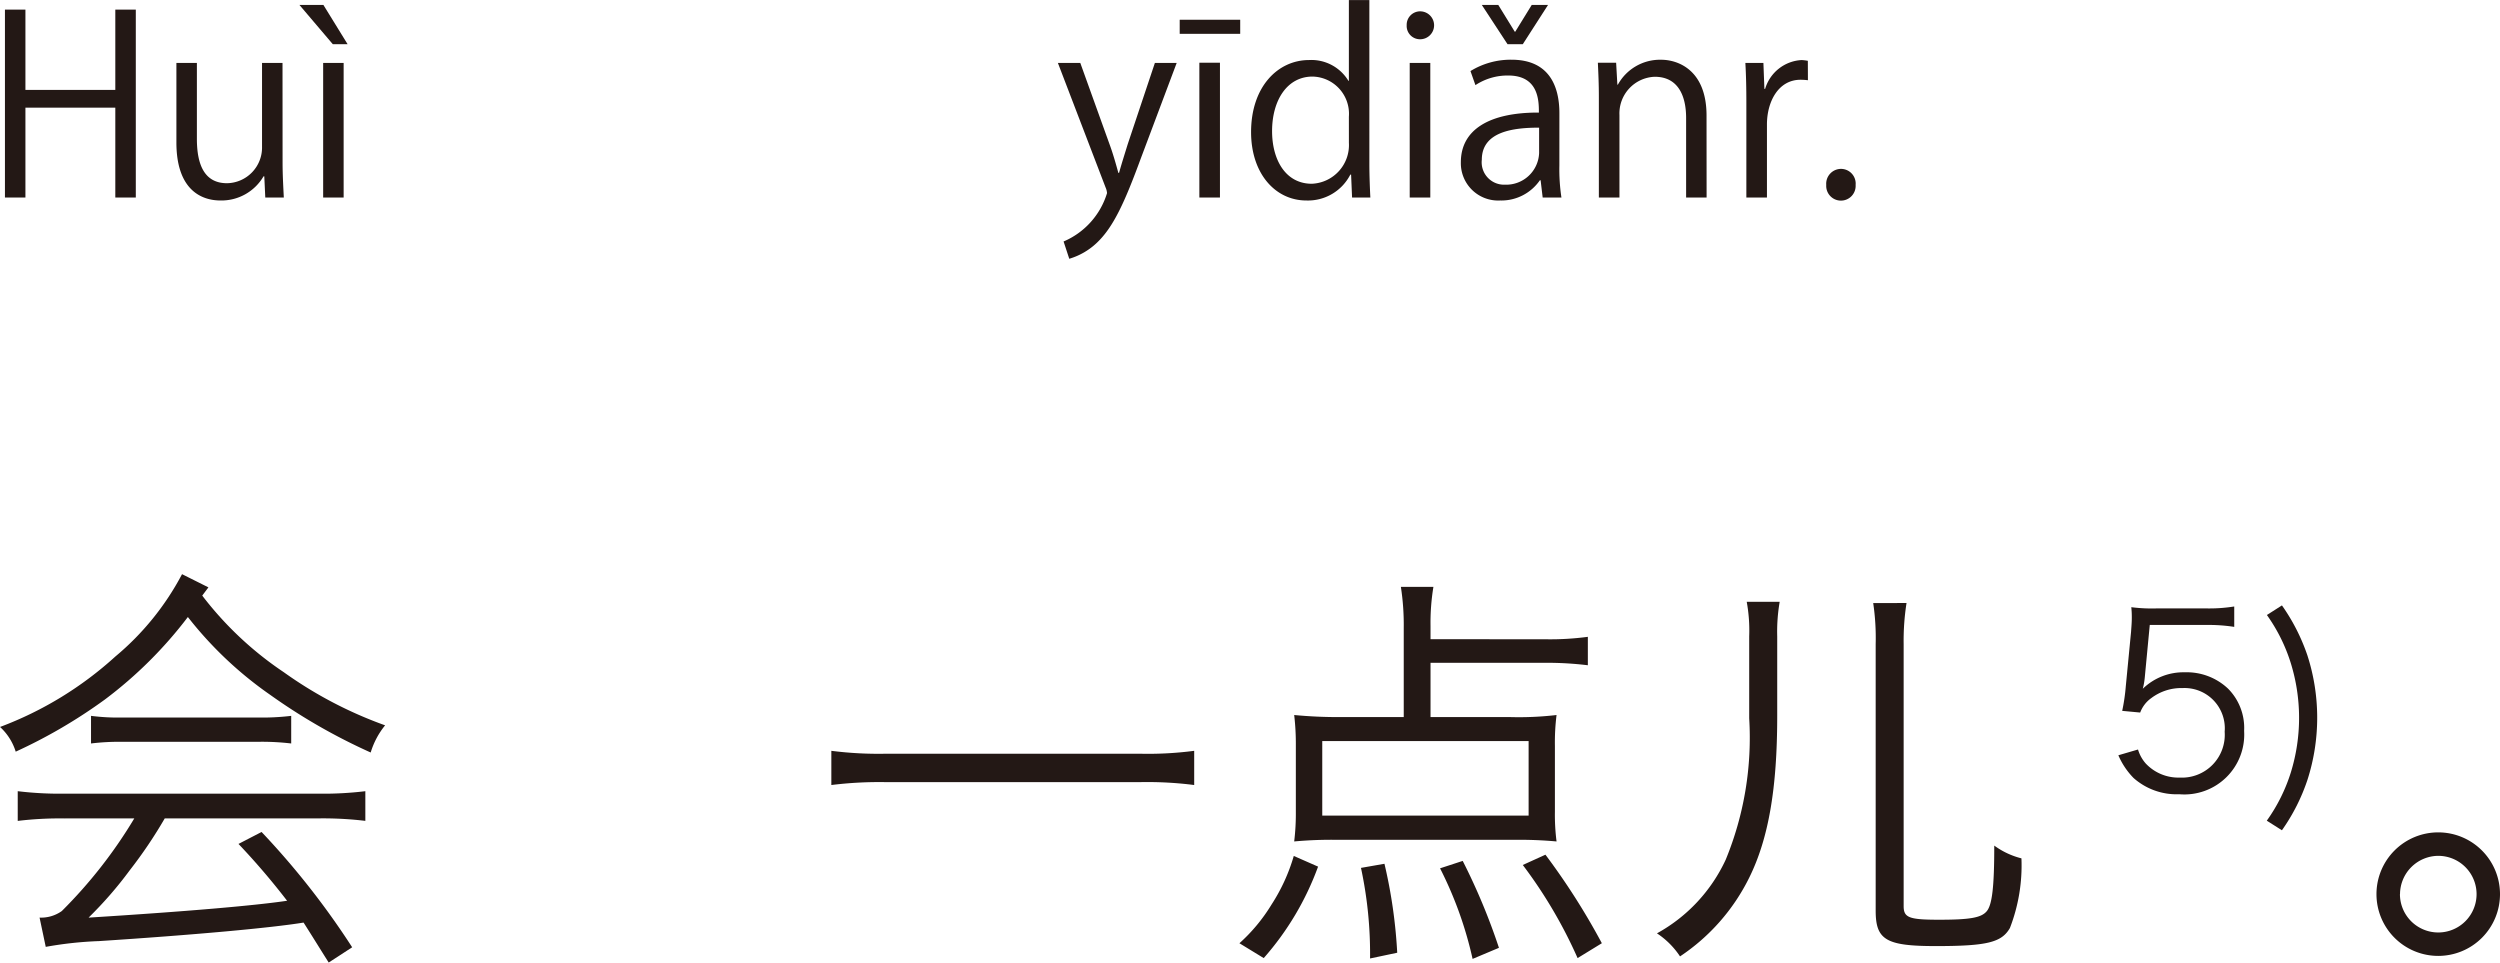
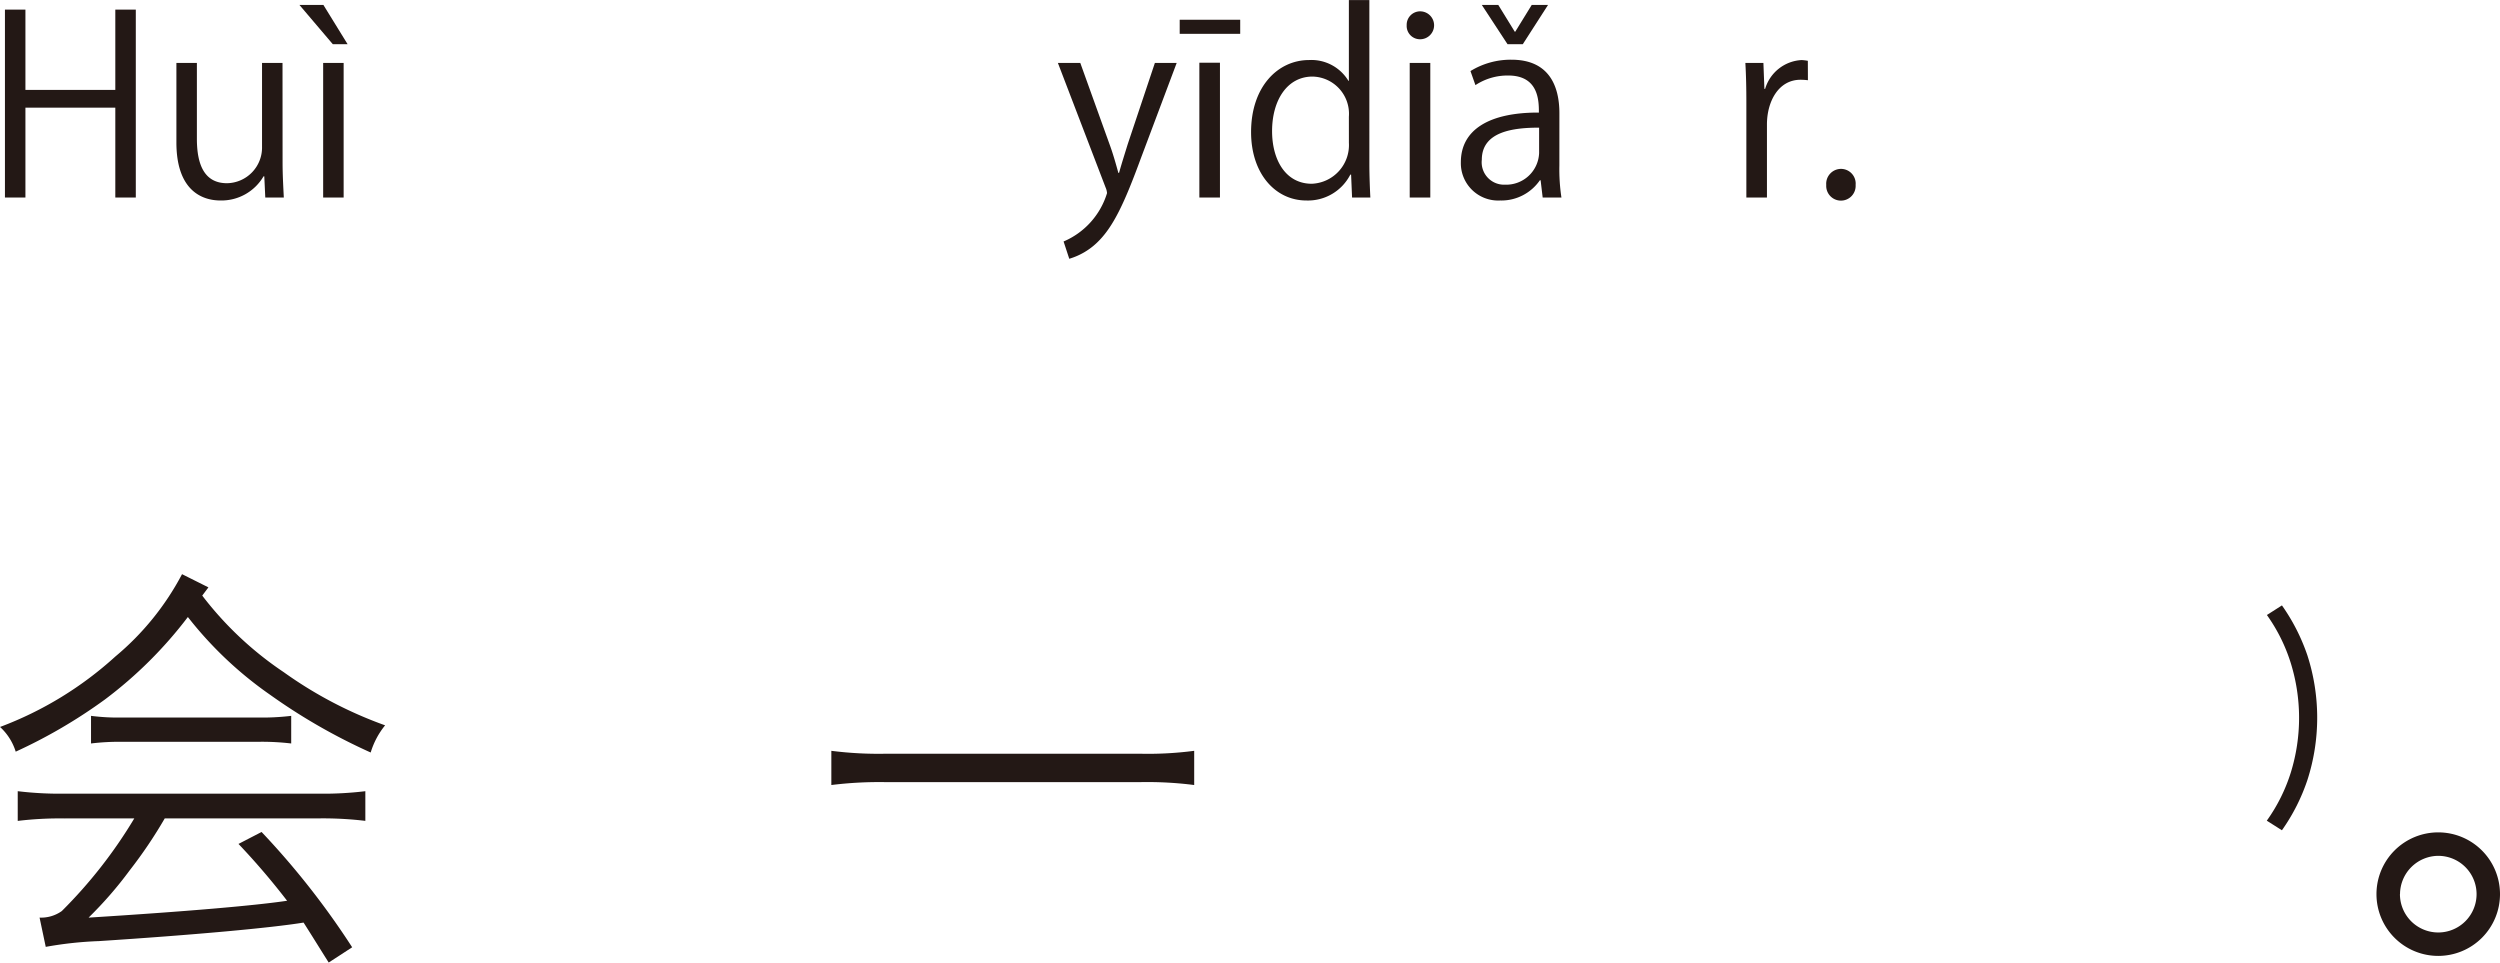
<svg xmlns="http://www.w3.org/2000/svg" width="121.427" height="46.755" viewBox="0 0 121.427 46.755">
  <g transform="translate(-113.446 -385.971)">
    <path d="M752.325,395.565h-.995V391.2h-4.366v4.365h-.995v-9.127h.995v3.9h4.366v-3.9h.995Z" transform="translate(-632.283)" fill="#231815" />
    <path d="M759.454,393.826c0,.672.036,1.236.06,1.739h-.9l-.048-1.031h-.036a2.369,2.369,0,0,1-2.087,1.175c-.983,0-2.146-.563-2.146-2.818v-3.862h.995v3.682c0,1.271.372,2.159,1.464,2.159a1.731,1.731,0,0,0,1.7-1.775v-4.066h.995Z" transform="translate(-632.283)" fill="#231815" />
    <path d="M760.273,386.211h1.164l1.175,1.906h-.719Zm2.147,9.354h-.995v-6.536h.995Z" transform="translate(-632.283)" fill="#231815" />
    <path d="M802.881,389.029l-1.739,4.629c-.78,2.123-1.331,3.347-2.147,4.114a3.311,3.311,0,0,1-1.331.768l-.276-.84a3.734,3.734,0,0,0,2.111-2.35.848.848,0,0,0-.072-.277l-2.315-6.044H798.2l1.428,3.97c.168.456.311.972.42,1.367h.035c.108-.395.265-.887.42-1.391l1.319-3.946Z" transform="translate(-632.283)" fill="#231815" />
    <path d="M803.028,386.93h2.939v.684h-2.939Zm1.955,8.635h-1v-6.548h1Z" transform="translate(-632.283)" fill="#231815" />
    <path d="M812.24,393.946c0,.528.025,1.176.048,1.619H811.4l-.047-1.115h-.037a2.31,2.31,0,0,1-2.134,1.259c-1.511,0-2.687-1.307-2.687-3.322,0-2.206,1.3-3.5,2.818-3.5a2.1,2.1,0,0,1,1.908,1.008h.024v-3.922h.995Zm-.995-2.3a1.809,1.809,0,0,0-1.764-1.956c-1.235,0-1.966,1.152-1.966,2.651,0,1.38.647,2.555,1.931,2.555a1.881,1.881,0,0,0,1.8-1.991Z" transform="translate(-632.283)" fill="#231815" />
    <path d="M814.7,387.878a.646.646,0,0,1-.647-.684.653.653,0,0,1,.659-.672.678.678,0,0,1-.012,1.356Zm.5,7.687h-1v-6.536h1Z" transform="translate(-632.283)" fill="#231815" />
    <path d="M821.469,394.006a9.14,9.14,0,0,0,.1,1.559h-.911l-.1-.839h-.036a2.272,2.272,0,0,1-1.931.983,1.812,1.812,0,0,1-1.907-1.858c0-1.572,1.368-2.423,3.79-2.412,0-.551,0-1.8-1.488-1.8a2.83,2.83,0,0,0-1.594.467l-.241-.683a3.724,3.724,0,0,1,1.992-.552c1.846,0,2.327,1.308,2.327,2.6Zm-1.776-5.889h-.743l-1.248-1.906h.8l.8,1.3h.024l.8-1.3h.792Zm.792,4.054c-1.235,0-2.783.181-2.783,1.559a1.087,1.087,0,0,0,1.128,1.211,1.6,1.6,0,0,0,1.655-1.535Z" transform="translate(-632.283)" fill="#231815" />
-     <path d="M828.62,395.565h-.995V391.7c0-1.067-.384-2-1.523-2a1.781,1.781,0,0,0-1.715,1.86v4.005h-1v-4.857c0-.672-.024-1.163-.048-1.691h.887l.06,1.067h.024a2.336,2.336,0,0,1,2.1-1.211c.816,0,2.207.492,2.207,2.711Z" transform="translate(-632.283)" fill="#231815" />
    <path d="M833.541,389.868a3,3,0,0,0-.359-.023c-1.079,0-1.631,1.067-1.631,2.171v3.549h-1v-4.581c0-.7-.012-1.332-.048-1.955h.876l.048,1.259h.036a1.955,1.955,0,0,1,1.774-1.4,2.509,2.509,0,0,1,.3.036Z" transform="translate(-632.283)" fill="#231815" />
    <path d="M834.431,394.954a.722.722,0,0,1,.719-.78.714.714,0,0,1,.708.78.715.715,0,1,1-1.427,0Z" transform="translate(-632.283)" fill="#231815" />
    <path d="M755.552,414.9a16.621,16.621,0,0,0,3.961,3.721,20.108,20.108,0,0,0,4.921,2.58,3.843,3.843,0,0,0-.7,1.32,28.446,28.446,0,0,1-4.88-2.8,18.383,18.383,0,0,1-4-3.781,20.489,20.489,0,0,1-4.021,4,25.078,25.078,0,0,1-4.341,2.54,2.714,2.714,0,0,0-.761-1.2,17.375,17.375,0,0,0,5.6-3.421,13.229,13.229,0,0,0,3.24-4l1.281.641Zm-6.682,10.823a17.147,17.147,0,0,0-2.28.12V424.4a17.152,17.152,0,0,0,2.28.12h12.323a16.962,16.962,0,0,0,2.281-.12v1.441a17.384,17.384,0,0,0-2.281-.12h-7.462a22.223,22.223,0,0,1-1.7,2.52,18.881,18.881,0,0,1-2,2.3c4.762-.3,8.023-.58,9.643-.819a34.833,34.833,0,0,0-2.361-2.761l1.121-.58a38.542,38.542,0,0,1,4.4,5.6l-1.14.741c-.58-.92-.76-1.22-1.22-1.941-1.6.261-5.341.6-9.943.9a18.114,18.114,0,0,0-2.58.28l-.3-1.421a1.734,1.734,0,0,0,1.08-.319,23.013,23.013,0,0,0,3.521-4.5Zm1.28-4.982a10.444,10.444,0,0,0,1.58.08h6.462a11.98,11.98,0,0,0,1.681-.08v1.341a12.164,12.164,0,0,0-1.681-.08h-6.481a11.355,11.355,0,0,0-1.561.08Z" transform="translate(-632.283)" fill="#231815" />
    <path d="M803.732,424.1a17.913,17.913,0,0,0-2.64-.14H788.77a18.811,18.811,0,0,0-2.662.14v-1.661a18.091,18.091,0,0,0,2.662.141h12.322a17.225,17.225,0,0,0,2.64-.141Z" transform="translate(-632.283)" fill="#231815" />
-     <path d="M805.929,431.785a8.383,8.383,0,0,0,1.56-1.88,8.878,8.878,0,0,0,1.08-2.36l1.18.519a13.911,13.911,0,0,1-2.64,4.442Zm14.923-14.763a13.748,13.748,0,0,0,2-.12v1.381a16.556,16.556,0,0,0-2-.12h-5.641V420.8h3.86a15.737,15.737,0,0,0,2.261-.1,10.8,10.8,0,0,0-.08,1.5v3.2a10.266,10.266,0,0,0,.08,1.441,20.291,20.291,0,0,0-2.061-.08h-8.622a20.036,20.036,0,0,0-2.06.08,11.184,11.184,0,0,0,.08-1.441v-3.2a12.152,12.152,0,0,0-.08-1.5,22.463,22.463,0,0,0,2.261.1h3.06v-4.342a12.116,12.116,0,0,0-.139-1.981h1.58a10.711,10.711,0,0,0-.14,1.9v.639Zm-10.9,4.942v3.62h10.023v-3.62Zm2.322,10.561a19.914,19.914,0,0,0-.441-4.4l1.14-.2a24.471,24.471,0,0,1,.62,4.321Zm4.98.021a18.544,18.544,0,0,0-1.58-4.4l1.1-.36a30.446,30.446,0,0,1,1.76,4.221Zm5.1-.04a22.8,22.8,0,0,0-2.662-4.522l1.1-.5a33.543,33.543,0,0,1,2.74,4.3Z" transform="translate(-632.283)" fill="#231815" />
-     <path d="M832.17,415.2a8.5,8.5,0,0,0-.12,1.681v3.86c0,3.521-.42,5.961-1.361,7.861a9.8,9.8,0,0,1-3.36,3.822,3.954,3.954,0,0,0-1.12-1.12,7.847,7.847,0,0,0,3.341-3.581,15.573,15.573,0,0,0,1.139-6.862v-3.98a7.752,7.752,0,0,0-.12-1.681Zm6.161.06a11.75,11.75,0,0,0-.14,2v12.722c0,.56.26.661,1.721.661,1.52,0,2.06-.1,2.32-.42s.36-1.2.36-3.181a3.815,3.815,0,0,0,1.32.62,8.416,8.416,0,0,1-.559,3.381c-.4.7-1.1.88-3.6.88-2.421,0-2.921-.3-2.921-1.721V417.263a11.529,11.529,0,0,0-.12-2Z" transform="translate(-632.283)" fill="#231815" />
-     <path d="M849.9,418.9a3.457,3.457,0,0,1-.094.525,2.834,2.834,0,0,1,2.04-.8,2.923,2.923,0,0,1,2.1.793,2.706,2.706,0,0,1,.782,2.052,2.909,2.909,0,0,1-3.148,3.078,3.149,3.149,0,0,1-2.226-.793,3.622,3.622,0,0,1-.735-1.1l.955-.28a1.806,1.806,0,0,0,.373.677,2.175,2.175,0,0,0,1.657.687,2.08,2.08,0,0,0,2.179-2.226,1.956,1.956,0,0,0-2.04-2.122,2.423,2.423,0,0,0-1.527.489,1.5,1.5,0,0,0-.536.7l-.874-.082a9.374,9.374,0,0,0,.175-1.2l.255-2.635c.024-.338.036-.478.036-.7a4.546,4.546,0,0,0-.024-.5,7.874,7.874,0,0,0,1.237.059h2.4a7.634,7.634,0,0,0,1.363-.094v.991a8.063,8.063,0,0,0-1.363-.093h-2.74Z" transform="translate(-632.283)" fill="#231815" />
    <path d="M856.565,415.376A9.527,9.527,0,0,1,857.8,417.8a9.865,9.865,0,0,1,0,6.061,9.387,9.387,0,0,1-1.236,2.437l-.735-.466A8.255,8.255,0,0,0,857,423.478a8.979,8.979,0,0,0,0-5.281,8.255,8.255,0,0,0-1.166-2.355Z" transform="translate(-632.283)" fill="#231815" />
    <path d="M867.156,429.4a3,3,0,1,1-3-3A3,3,0,0,1,867.156,429.4Zm-4.86,0a1.861,1.861,0,1,0,1.86-1.86A1.87,1.87,0,0,0,862.3,429.4Z" transform="translate(-632.283)" fill="#231815" />
  </g>
</svg>